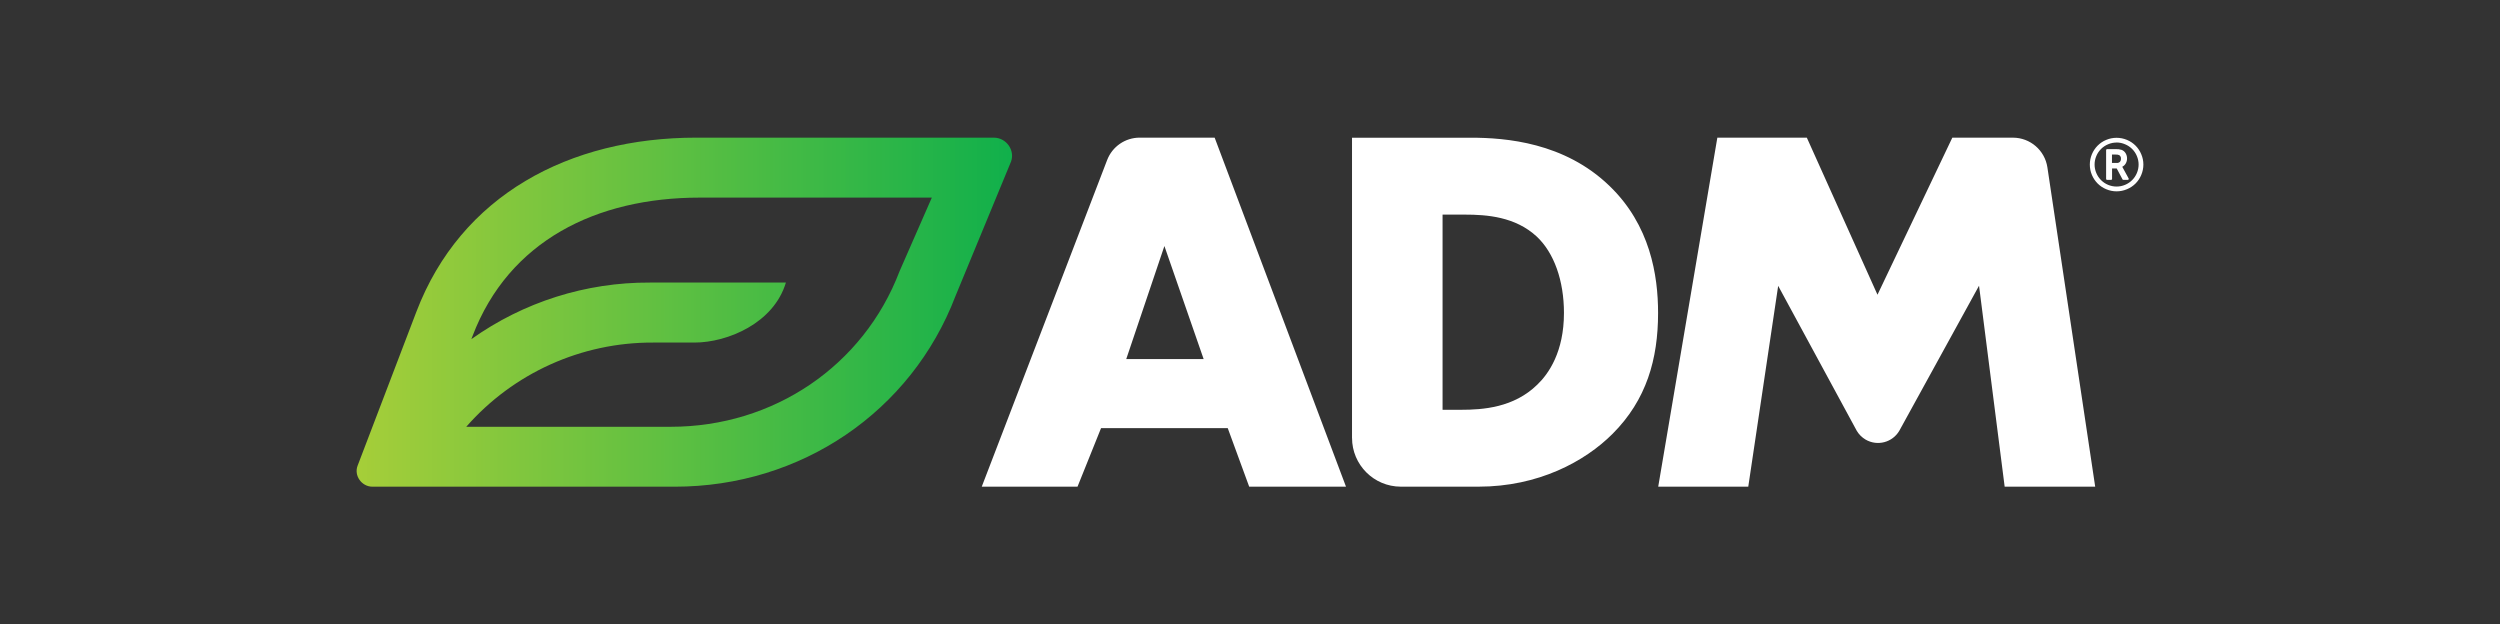
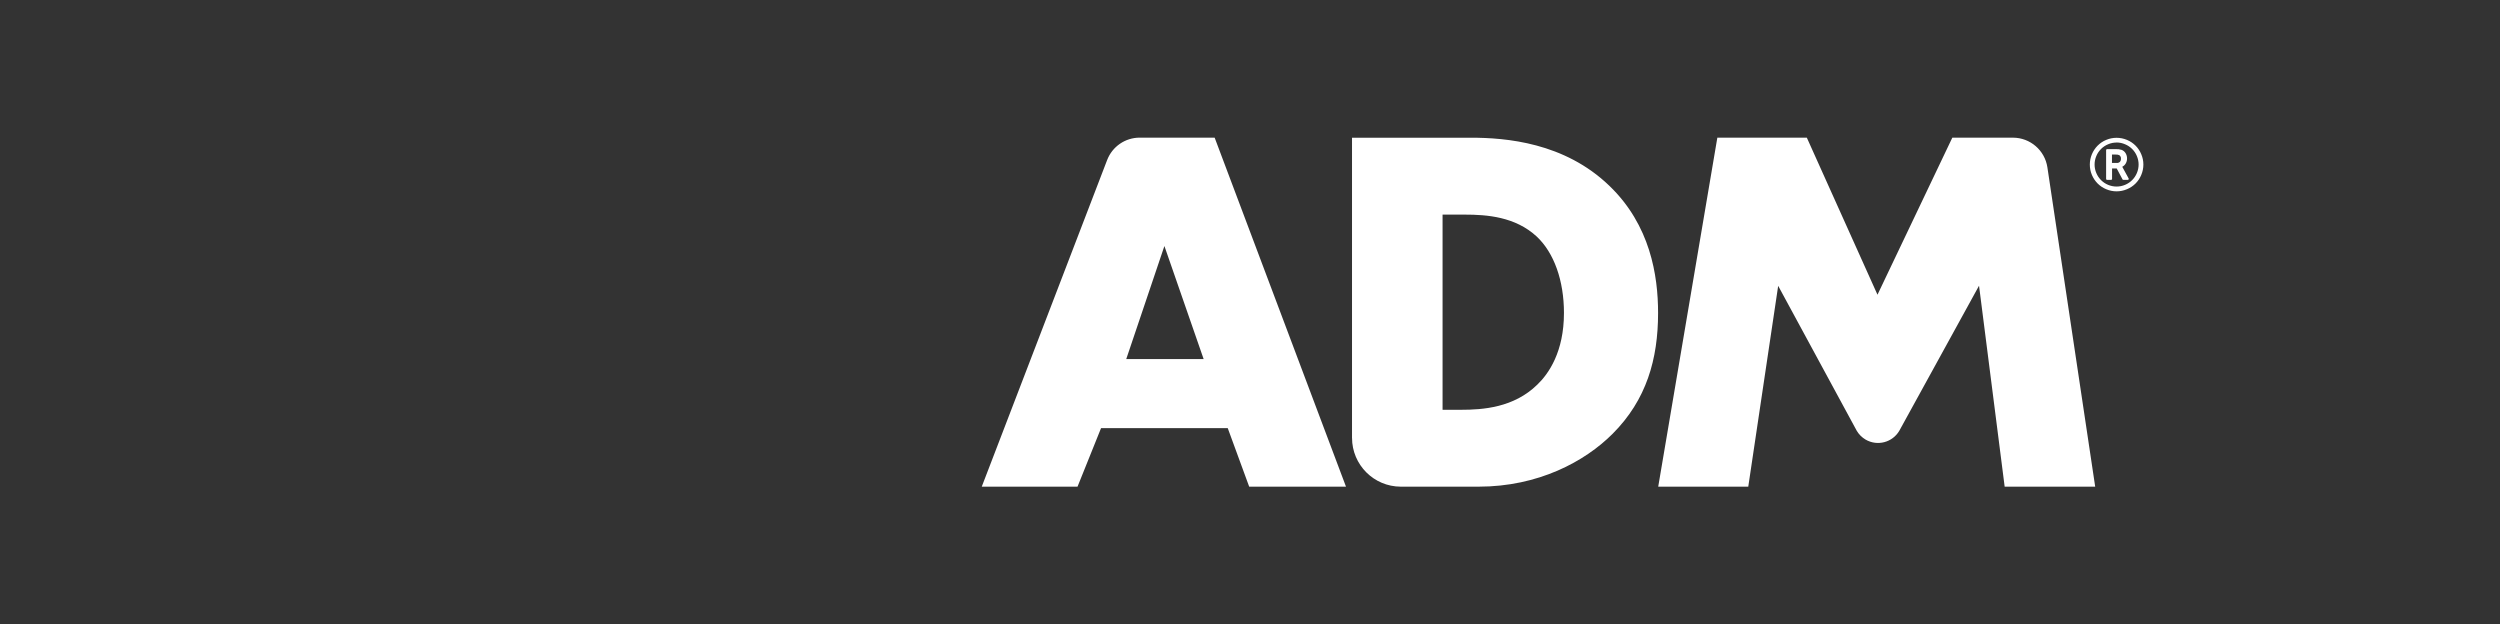
<svg xmlns="http://www.w3.org/2000/svg" id="Layer_1" data-name="Layer 1" viewBox="0 0 1080 269.7">
  <rect x="0" y="0" width="1080" height="269.7" fill="#333333" stroke="none" />
  <defs>
    <style> .cls-1 { fill: url(#linear-gradient); } .cls-2 { fill: #fff; } </style>
    <linearGradient id="linear-gradient" x1="135.61" y1="-795.93" x2="325.23" y2="-795.93" gradientTransform="translate(-48.43 -1053.64) scale(1.49 -1.49)" gradientUnits="userSpaceOnUse">
      <stop offset="0" stop-color="#a6ce39" />
      <stop offset="1" stop-color="#11b04b" />
    </linearGradient>
  </defs>
-   <path class="cls-1" d="M429.36,59.46h-128.52c-54.94,0-101.74,24.86-120.97,75.24l-25.39,66.49c-1.64,4.28,1.75,9.06,6.41,9.06h130.59c54.55,0,102.2-32.36,121.3-82.39l23.96-57.99c1.85-4.91-2.02-10.4-7.38-10.4h0ZM388.58,117.25c-15.56,40.77-54.36,67.12-98.81,67.12h-88.35c20.36-23.22,49.78-36.49,80.66-36.38h17.89c14.31,0,34.3-8.36,39.54-25.92h-58.79c-27.63-.13-54.6,8.42-77.1,24.45l.56-1.46c15.63-40.95,53.41-59.69,98.04-59.69h100.33l-13.97,31.87Z" />
  <path class="cls-2" d="M530.37,184.94h-54.71l-10.17,25.3h-41.37l54.16-141.09c2.23-5.83,7.82-9.69,14.07-9.69h32.38l56.74,150.78h-41.82l-9.27-25.3ZM519.97,155.11l-16.95-48.83-16.48,48.83h33.43ZM584.07,189.18V59.49h51.28c15.15,0,40.47,2.03,59.91,20.79,17.63,16.95,21.03,38.66,21.03,54.93,0,19.89-4.97,37.52-19.67,52.22-11.98,11.98-32.09,22.81-57.87,22.81h-33.62c-11.63-.02-21.04-9.44-21.05-21.06ZM623.18,177.03h7.91c9.5,0,22.83-.9,33.01-10.85,4.97-4.75,11.53-14.24,11.53-30.97,0-14.02-4.29-26-11.75-33.01-9.28-8.59-21.48-9.49-31.2-9.49h-9.49v84.31ZM716.35,210.24l25.54-150.77h38.66l30.52,67.85,32.33-67.85h26.17c7.46,0,13.79,5.45,14.9,12.82l20.65,137.95h-39.11l-11.07-86.81-34.43,62.64c-2.97,5.09-9.5,6.8-14.58,3.83-1.59-.93-2.91-2.25-3.83-3.83l-33.93-62.59-12.92,86.76h-38.88ZM916.25,68.56c.07-.63-.24-1.23-.78-1.56-.48-.19-1-.27-1.51-.23h-1.59v3.63h2.09c.49.03.96-.14,1.32-.47.33-.37.5-.86.47-1.36M916.92,72.24l2.65,4.85c.07.13.07.28,0,.41-.06.13-.2.21-.35.2h-1.94c-.16.01-.3-.08-.36-.22l-2.5-4.71h-2.01v4.52c0,.11-.04.22-.12.3-.08.08-.18.12-.29.12h-1.74c-.11,0-.21-.04-.29-.12-.09-.08-.13-.19-.13-.3v-12.45c0-.11.04-.22.13-.3.08-.08.18-.12.29-.12h3.8c.83-.04,1.66.07,2.45.31.72.26,1.33.76,1.73,1.41.43.7.66,1.51.64,2.33.01.75-.18,1.48-.55,2.13-.34.61-.86,1.11-1.49,1.42l.08.23ZM914.36,61.58c-1.27,0-2.53.25-3.69.76-2.28.95-4.1,2.77-5.05,5.05-1.01,2.36-1.01,5.03,0,7.39.96,2.28,2.77,4.1,5.05,5.06,2.36,1,5.02,1,7.39,0,2.29-.96,4.1-2.77,5.06-5.06,1.01-2.36,1.01-5.03,0-7.39-.95-2.29-2.77-4.1-5.06-5.05-1.16-.51-2.42-.78-3.69-.79v.03ZM925.94,71.08c0,1.55-.31,3.08-.92,4.5-1.15,2.79-3.36,5.01-6.16,6.16-2.87,1.23-6.12,1.23-8.99,0-1.38-.57-2.63-1.41-3.69-2.46-1.05-1.06-1.89-2.32-2.47-3.69-1.21-2.87-1.21-6.11,0-8.99.58-1.38,1.42-2.63,2.47-3.69,1.06-1.06,2.31-1.9,3.69-2.47,2.87-1.21,6.11-1.21,8.99,0,2.79,1.16,5,3.37,6.16,6.17.61,1.41.92,2.93.92,4.46v.03Z" />
</svg>